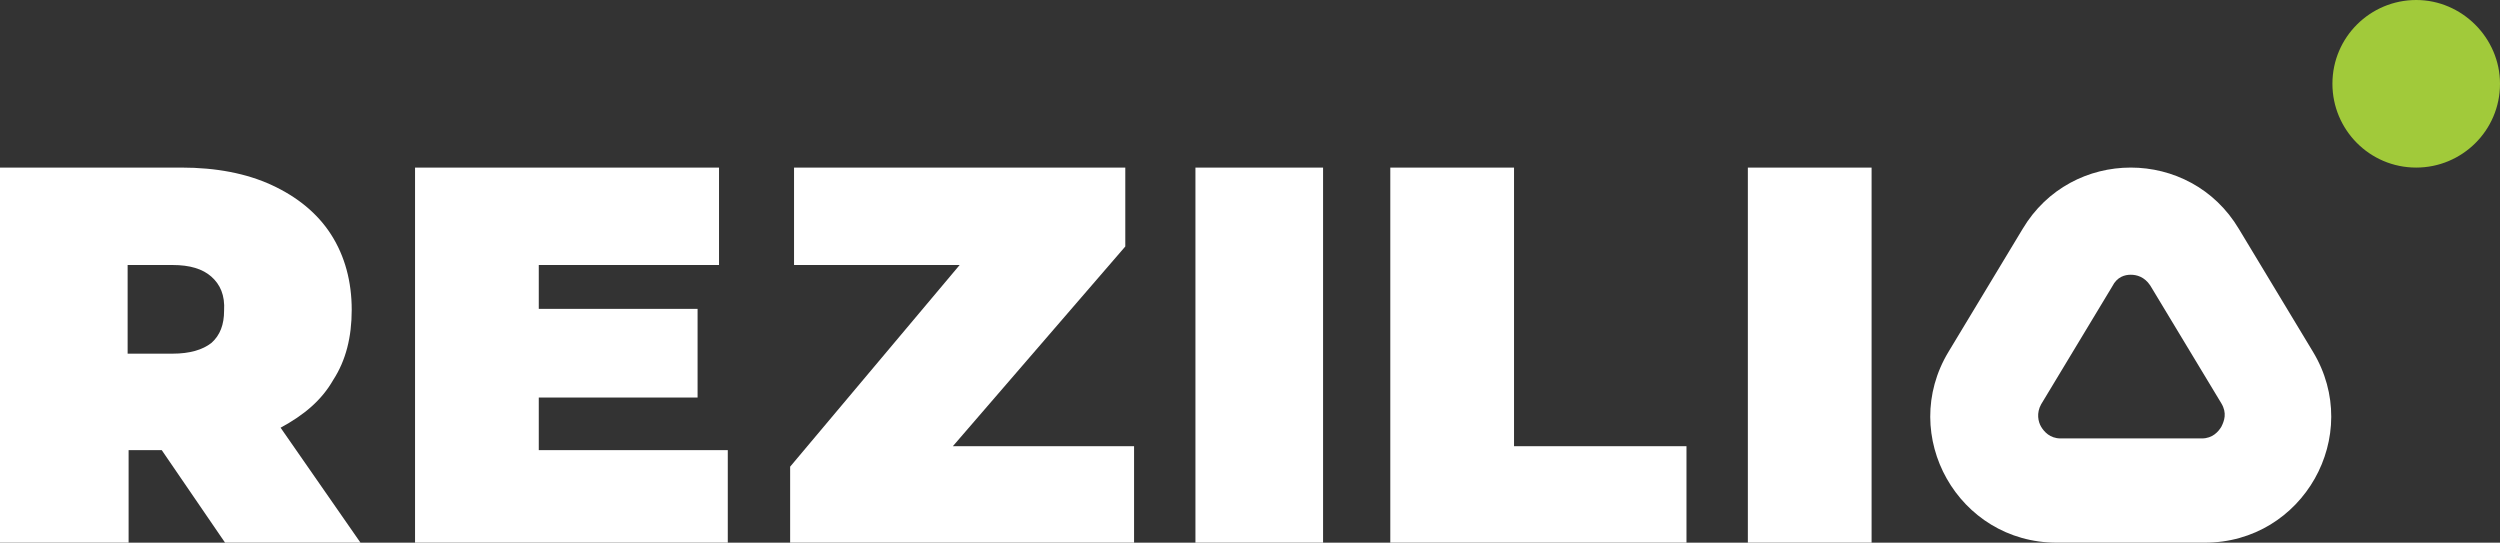
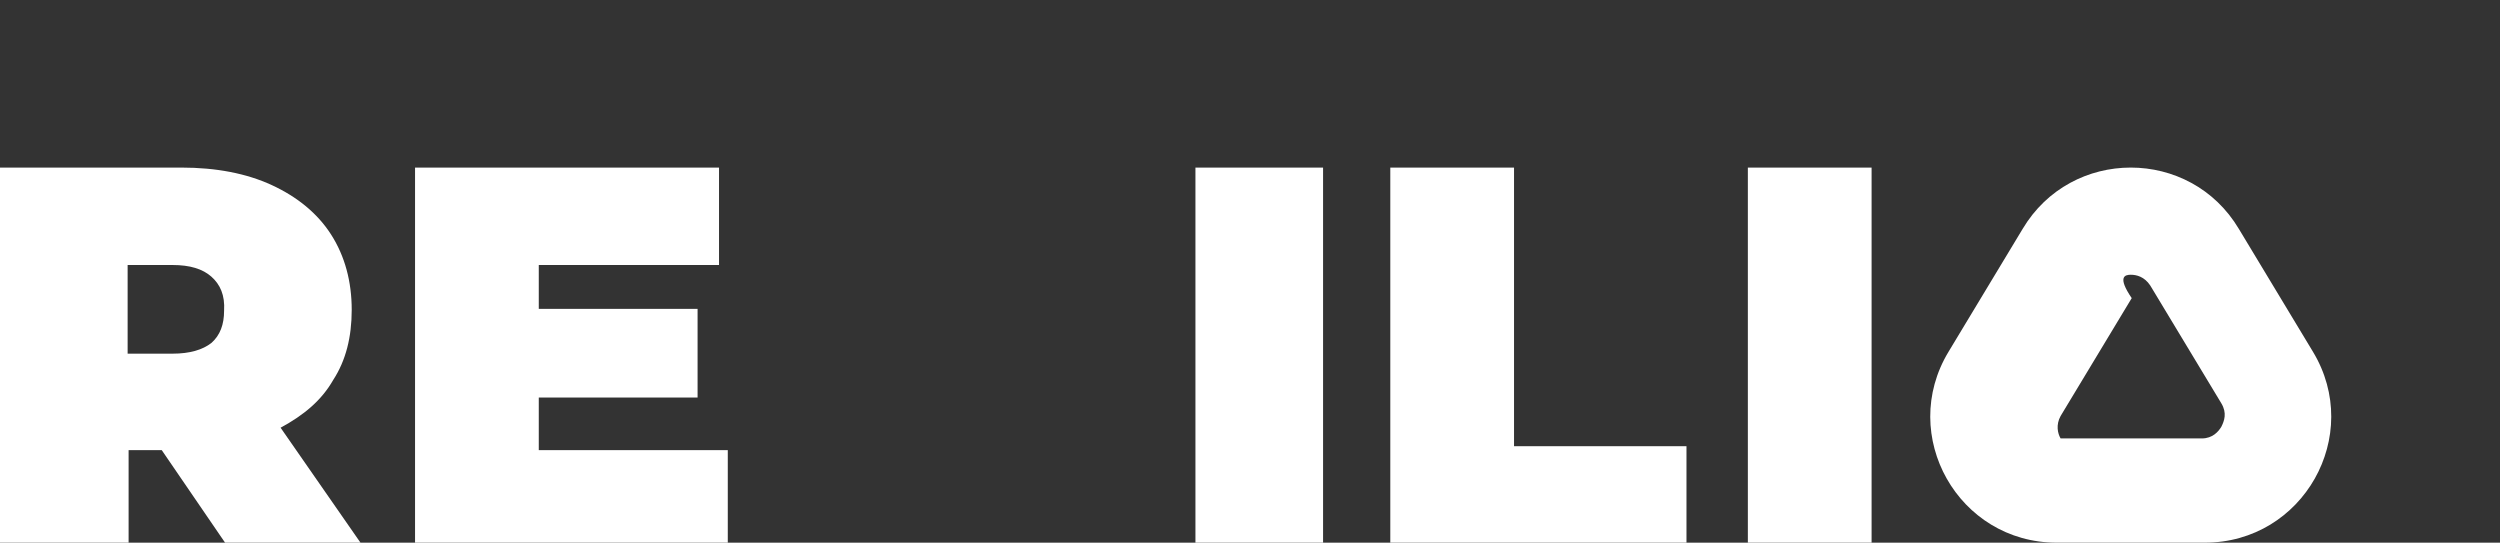
<svg xmlns="http://www.w3.org/2000/svg" version="1.1" id="Layer_1" x="0px" y="0px" viewBox="0 0 256.6 55.7" style="enable-background:new 0 0 256.6 55.7;" xml:space="preserve">
  <rect x="0" y="0" width="256.6" height="55.7" fill="#333333" stroke="none" />
  <style type="text/css"> .st0{fill:#FFFFFF;} .st1{fill:#A1CA3A;} </style>
  <g>
    <g>
      <path class="st0" d="M21.7,28.4c-0.9-0.8-2.2-1.2-4-1.2h-4.6v9.1h4.6c1.8,0,3.1-0.4,4-1.1c0.9-0.8,1.3-1.9,1.3-3.3 C23.1,30.3,22.6,29.2,21.7,28.4 M16.6,46.2h-3.4v9.5H0V17.2h18.6c3.6,0,6.7,0.6,9.3,1.8c2.6,1.2,4.7,2.9,6.1,5.1 c1.4,2.2,2.1,4.8,2.1,7.7c0,2.8-0.6,5.2-1.9,7.2c-1.2,2.1-3,3.6-5.4,4.9L37,55.7H23.1L16.6,46.2z" />
      <polygon class="st0" points="42.6,17.2 42.6,55.7 74.7,55.7 74.7,46.2 55.3,46.2 55.3,40.8 71.6,40.8 71.6,31.7 55.3,31.7 55.3,27.2 73.8,27.2 73.8,17.2 " />
-       <polygon class="st0" points="81.5,17.2 81.5,27.2 98.5,27.2 81.1,47.9 81.1,55.7 116.4,55.7 116.4,45.8 97.8,45.8 115.5,25.3 115.5,17.2 " />
      <rect x="122.7" y="17.2" class="st0" width="13.1" height="38.5" />
      <polygon class="st0" points="142.7,17.2 142.7,55.7 173.1,55.7 173.1,45.8 155.4,45.8 155.4,17.2 " />
      <rect x="179.4" y="17.2" class="st0" width="12.7" height="38.5" />
-       <path class="st0" d="M218.7,17.2c-4.3,0-8.6,2.1-11.1,6.3L200,36.1c-5.2,8.6,1,19.6,11.1,19.6h15.2c10.1,0,16.3-11,11.1-19.6 l-7.6-12.6C227.3,19.3,223,17.2,218.7,17.2 M218.7,28.2c0.6,0,1.4,0.2,2,1.1l7.3,12.1c0.6,1,0.3,1.8,0,2.4c-0.3,0.5-0.9,1.2-2,1.2 h-14.5c-1.1,0-1.7-0.7-2-1.2c-0.3-0.5-0.5-1.4,0-2.3l7.3-12.1C217.3,28.4,218.1,28.2,218.7,28.2" />
-       <path class="st1" d="M256.6,8.6c0,4.8-3.9,8.6-8.6,8.6c-4.8,0-8.6-3.9-8.6-8.6c0-4.8,3.9-8.6,8.6-8.6C252.7,0,256.6,3.9,256.6,8.6 " />
+       <path class="st0" d="M218.7,17.2c-4.3,0-8.6,2.1-11.1,6.3L200,36.1c-5.2,8.6,1,19.6,11.1,19.6h15.2c10.1,0,16.3-11,11.1-19.6 l-7.6-12.6C227.3,19.3,223,17.2,218.7,17.2 M218.7,28.2c0.6,0,1.4,0.2,2,1.1l7.3,12.1c0.6,1,0.3,1.8,0,2.4c-0.3,0.5-0.9,1.2-2,1.2 h-14.5c-0.3-0.5-0.5-1.4,0-2.3l7.3-12.1C217.3,28.4,218.1,28.2,218.7,28.2" />
    </g>
  </g>
</svg>